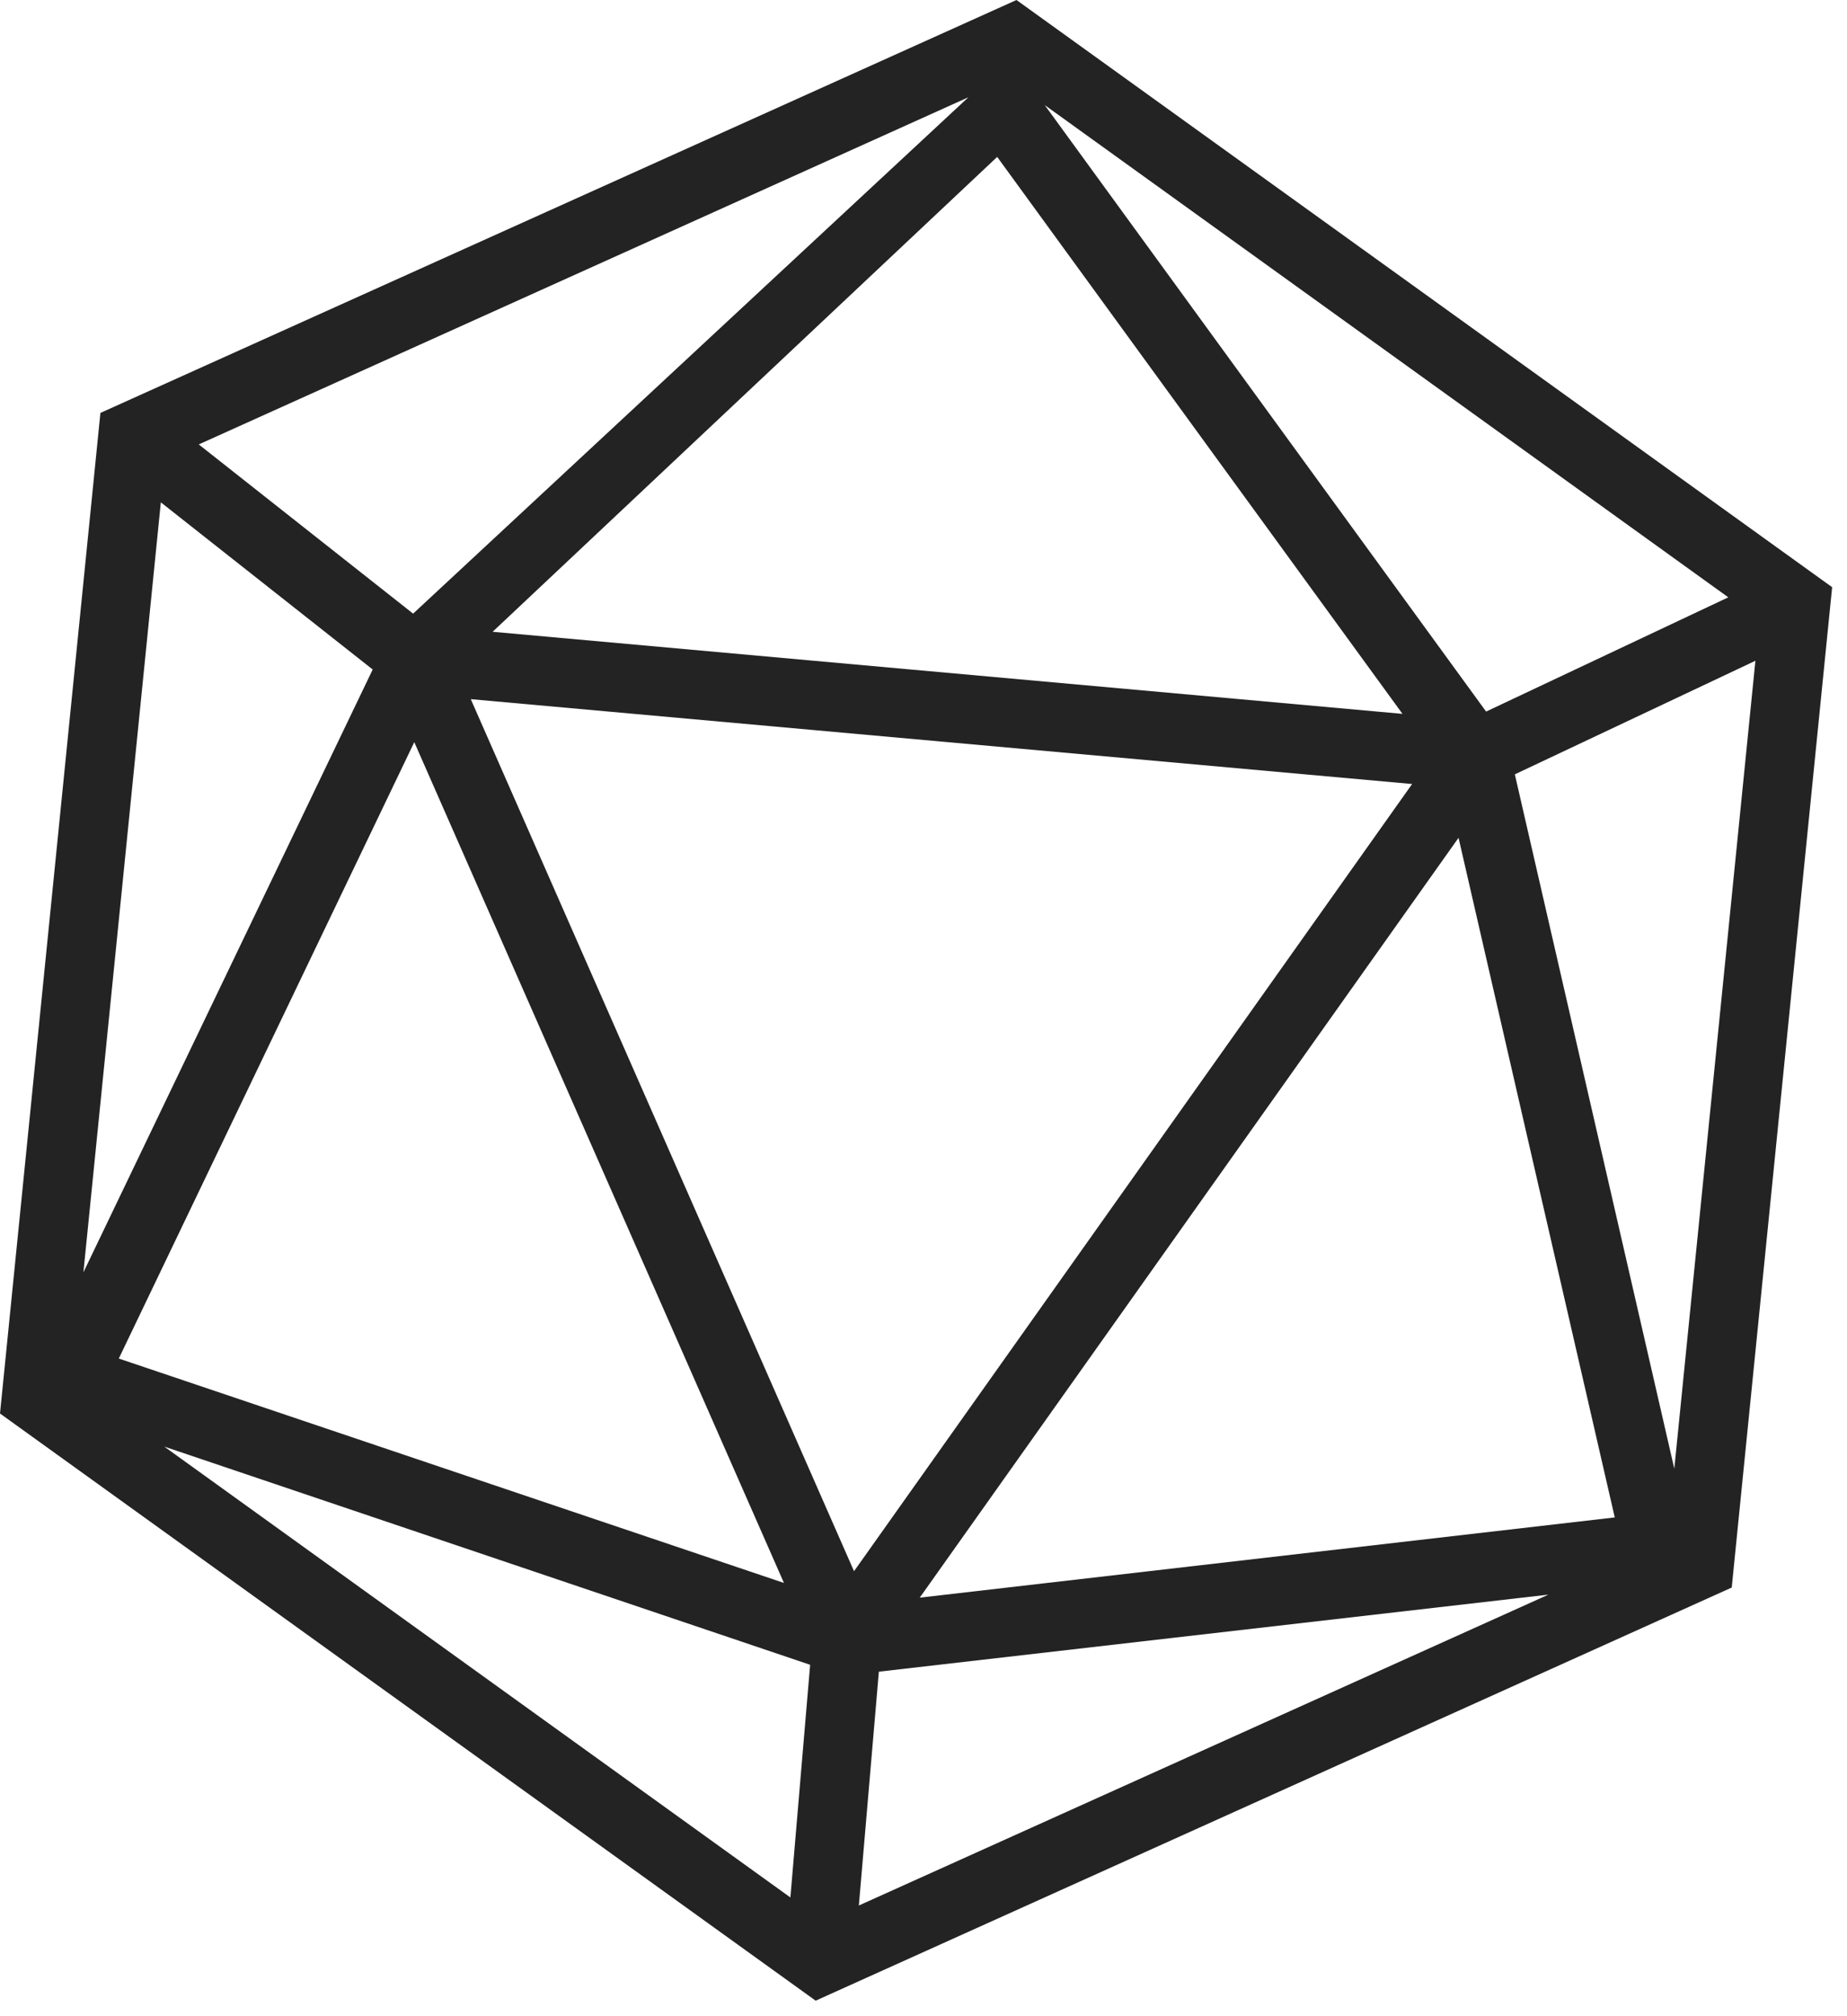
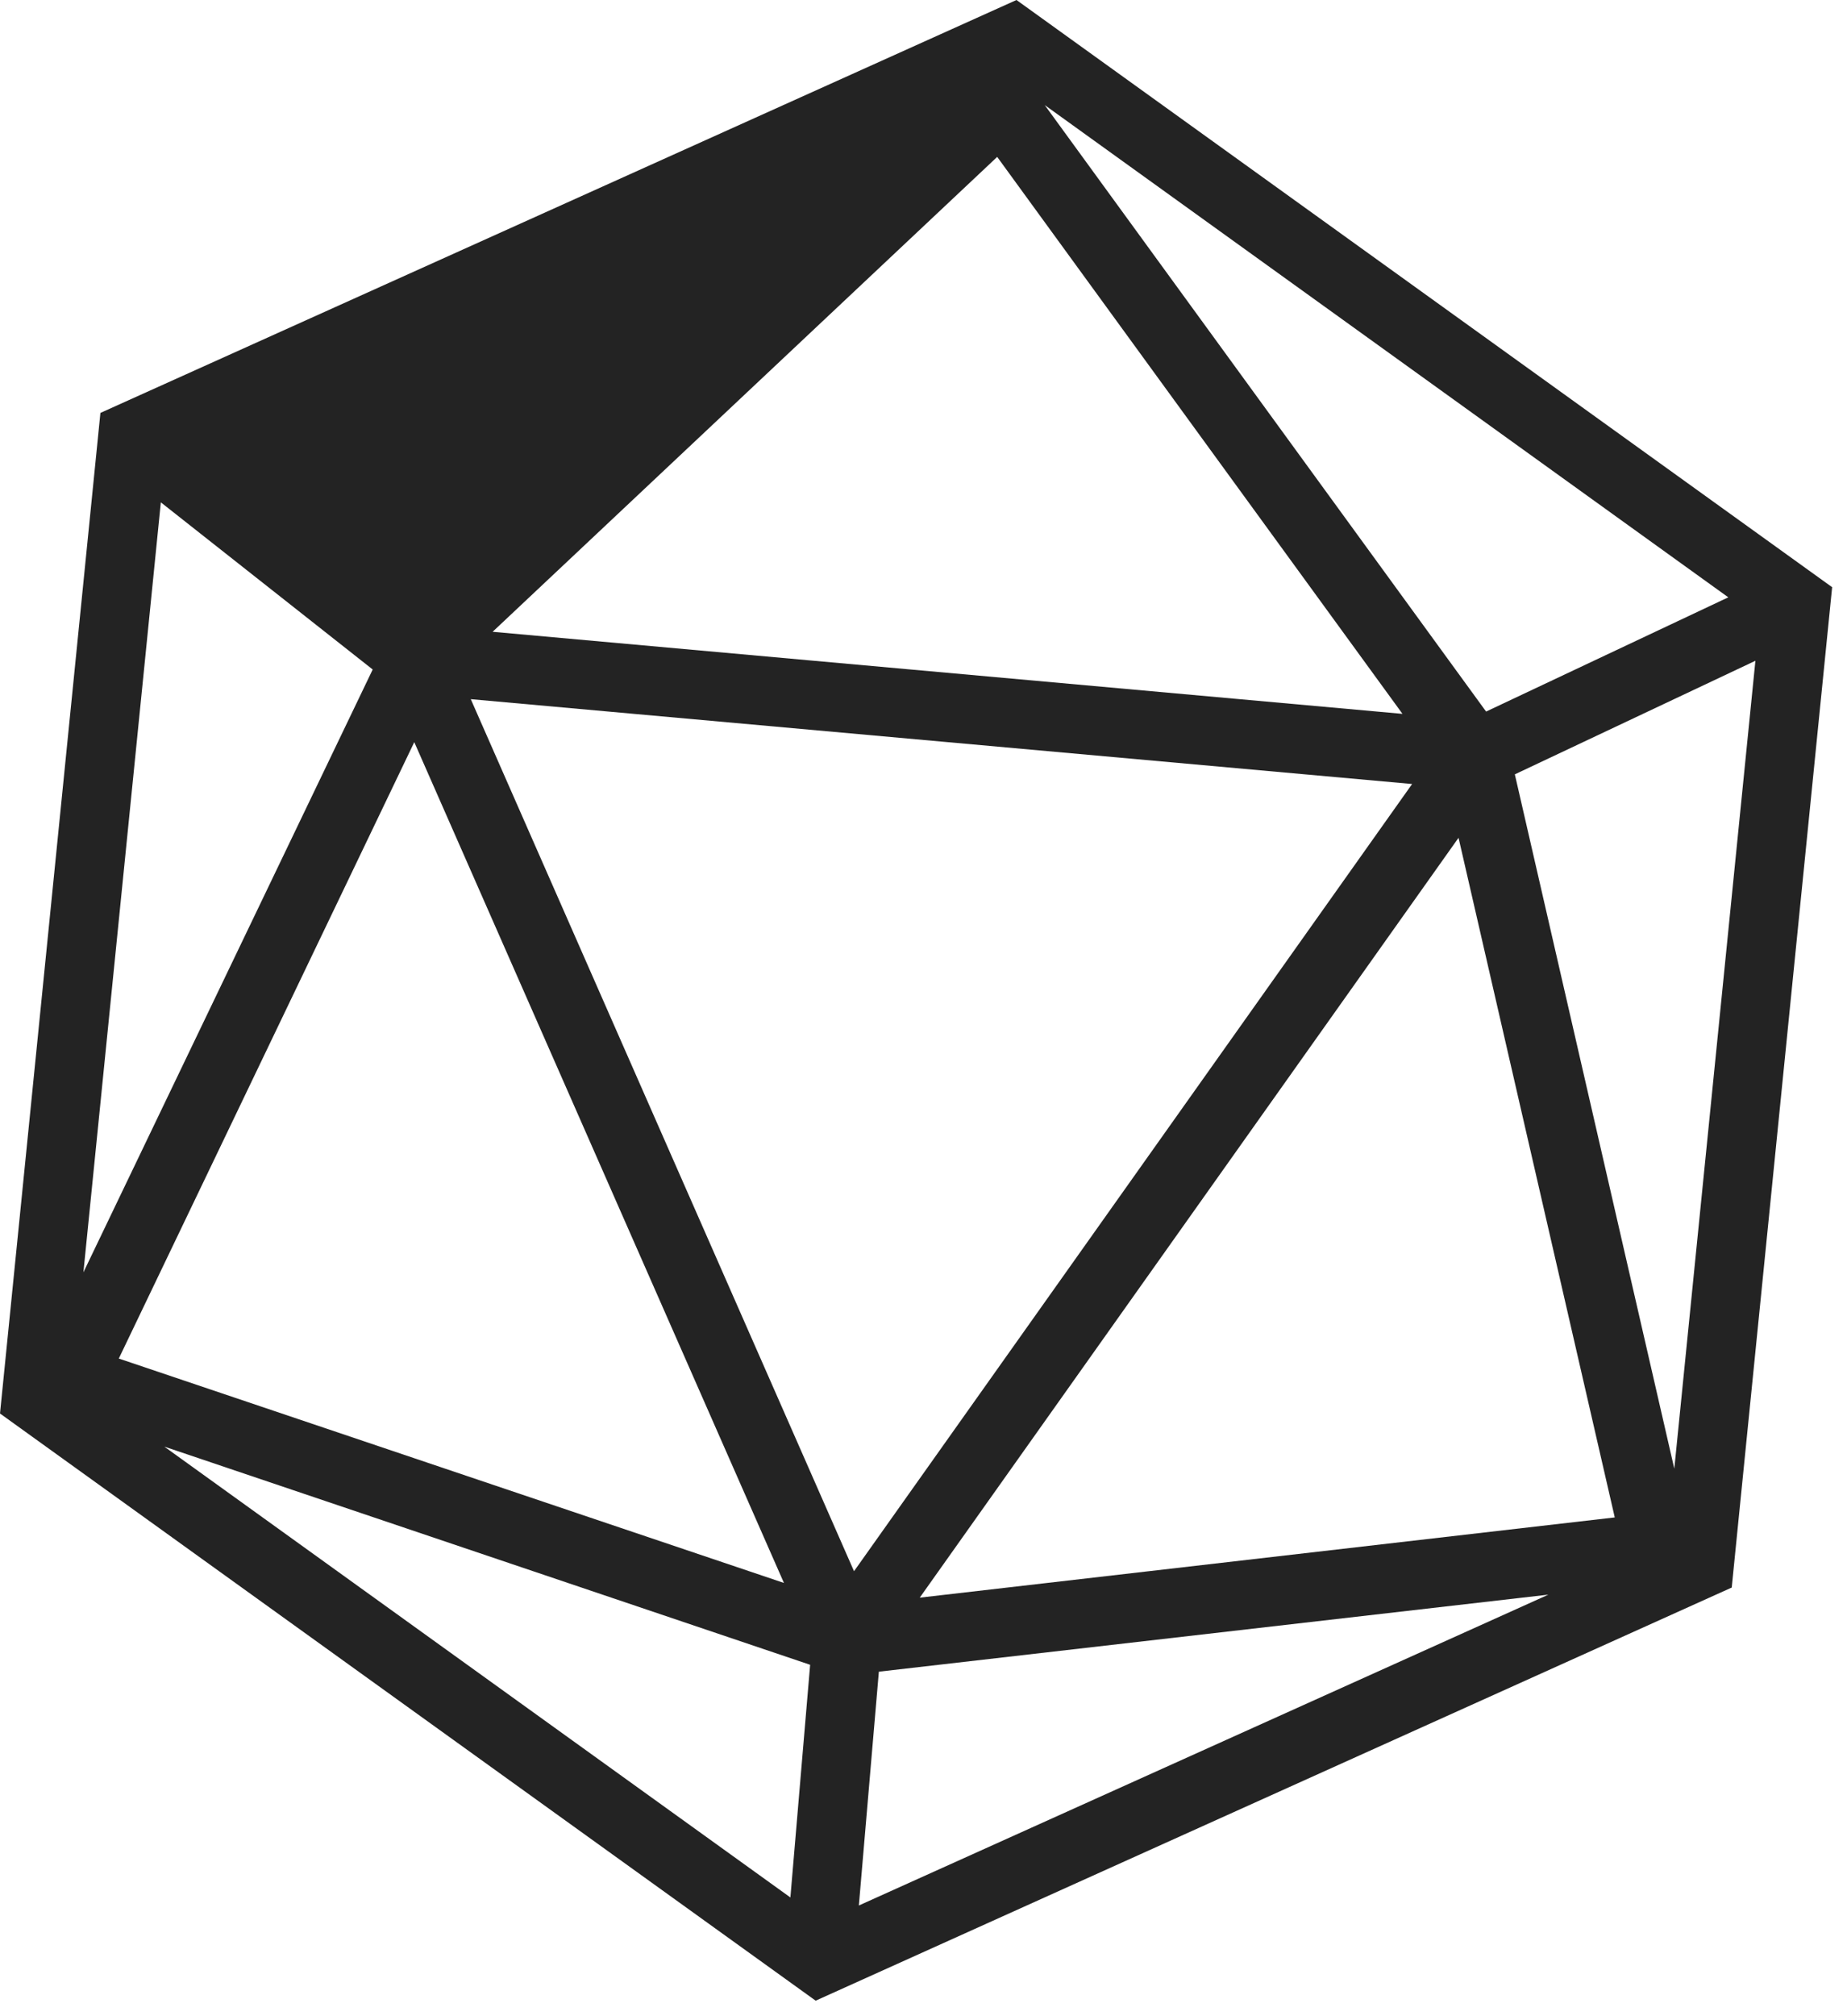
<svg xmlns="http://www.w3.org/2000/svg" width="88px" height="96px" viewBox="0 0 88 96" version="1.1">
  <title>2C67D155-94BF-4986-B0D0-1FDFFE7706DA</title>
  <defs>
    <filter id="filter-1">
      <feColorMatrix in="SourceGraphic" type="matrix" values="0 0 0 0 0.247 0 0 0 0 0.882 0 0 0 0 0.71 0 0 0 1 0" />
    </filter>
  </defs>
  <g id="Portfolio" stroke="none" stroke-width="1" fill="none" fill-rule="evenodd">
    <g id="8" transform="translate(-1152, -1853)" filter="url(#filter-1)">
      <g transform="translate(1152, 1853)">
-         <path d="M48.43,0 L4.784,19.661 L0,67.303 L38.862,95.261 L82.508,75.59 L87.292,27.959 L48.43,0 Z M82.344,28.441 L70.805,33.881 L49.776,5.003 L82.344,28.441 Z M66.821,33.99 L23.471,30.082 L47.511,7.471 L66.821,33.99 Z M46.139,4.631 L19.683,29.218 L9.47,21.161 L46.139,4.631 Z M7.663,23.919 L17.757,31.878 L3.974,60.581 L7.663,23.919 Z M19.738,35.337 L37.351,75.371 L5.66,64.686 L19.738,35.337 Z M37.658,90.346 L7.827,68.879 L38.599,79.268 L37.658,90.346 Z M22.43,33.29 L67.28,37.33 L40.69,74.812 L22.43,33.29 Z M40.92,90.729 L41.873,79.596 L73.772,75.928 L40.92,90.729 Z M43.821,76.071 L69.492,39.891 L76.935,72.251 L43.821,76.071 Z M79.772,69.93 L72.174,36.87 L83.636,31.462 L79.772,69.93 Z" id="Shape" fill="#232323" fill-rule="nonzero" />
+         <path d="M48.43,0 L4.784,19.661 L0,67.303 L38.862,95.261 L82.508,75.59 L87.292,27.959 L48.43,0 Z M82.344,28.441 L70.805,33.881 L49.776,5.003 L82.344,28.441 Z M66.821,33.99 L23.471,30.082 L47.511,7.471 L66.821,33.99 Z M46.139,4.631 L9.47,21.161 L46.139,4.631 Z M7.663,23.919 L17.757,31.878 L3.974,60.581 L7.663,23.919 Z M19.738,35.337 L37.351,75.371 L5.66,64.686 L19.738,35.337 Z M37.658,90.346 L7.827,68.879 L38.599,79.268 L37.658,90.346 Z M22.43,33.29 L67.28,37.33 L40.69,74.812 L22.43,33.29 Z M40.92,90.729 L41.873,79.596 L73.772,75.928 L40.92,90.729 Z M43.821,76.071 L69.492,39.891 L76.935,72.251 L43.821,76.071 Z M79.772,69.93 L72.174,36.87 L83.636,31.462 L79.772,69.93 Z" id="Shape" fill="#232323" fill-rule="nonzero" />
      </g>
    </g>
  </g>
</svg>